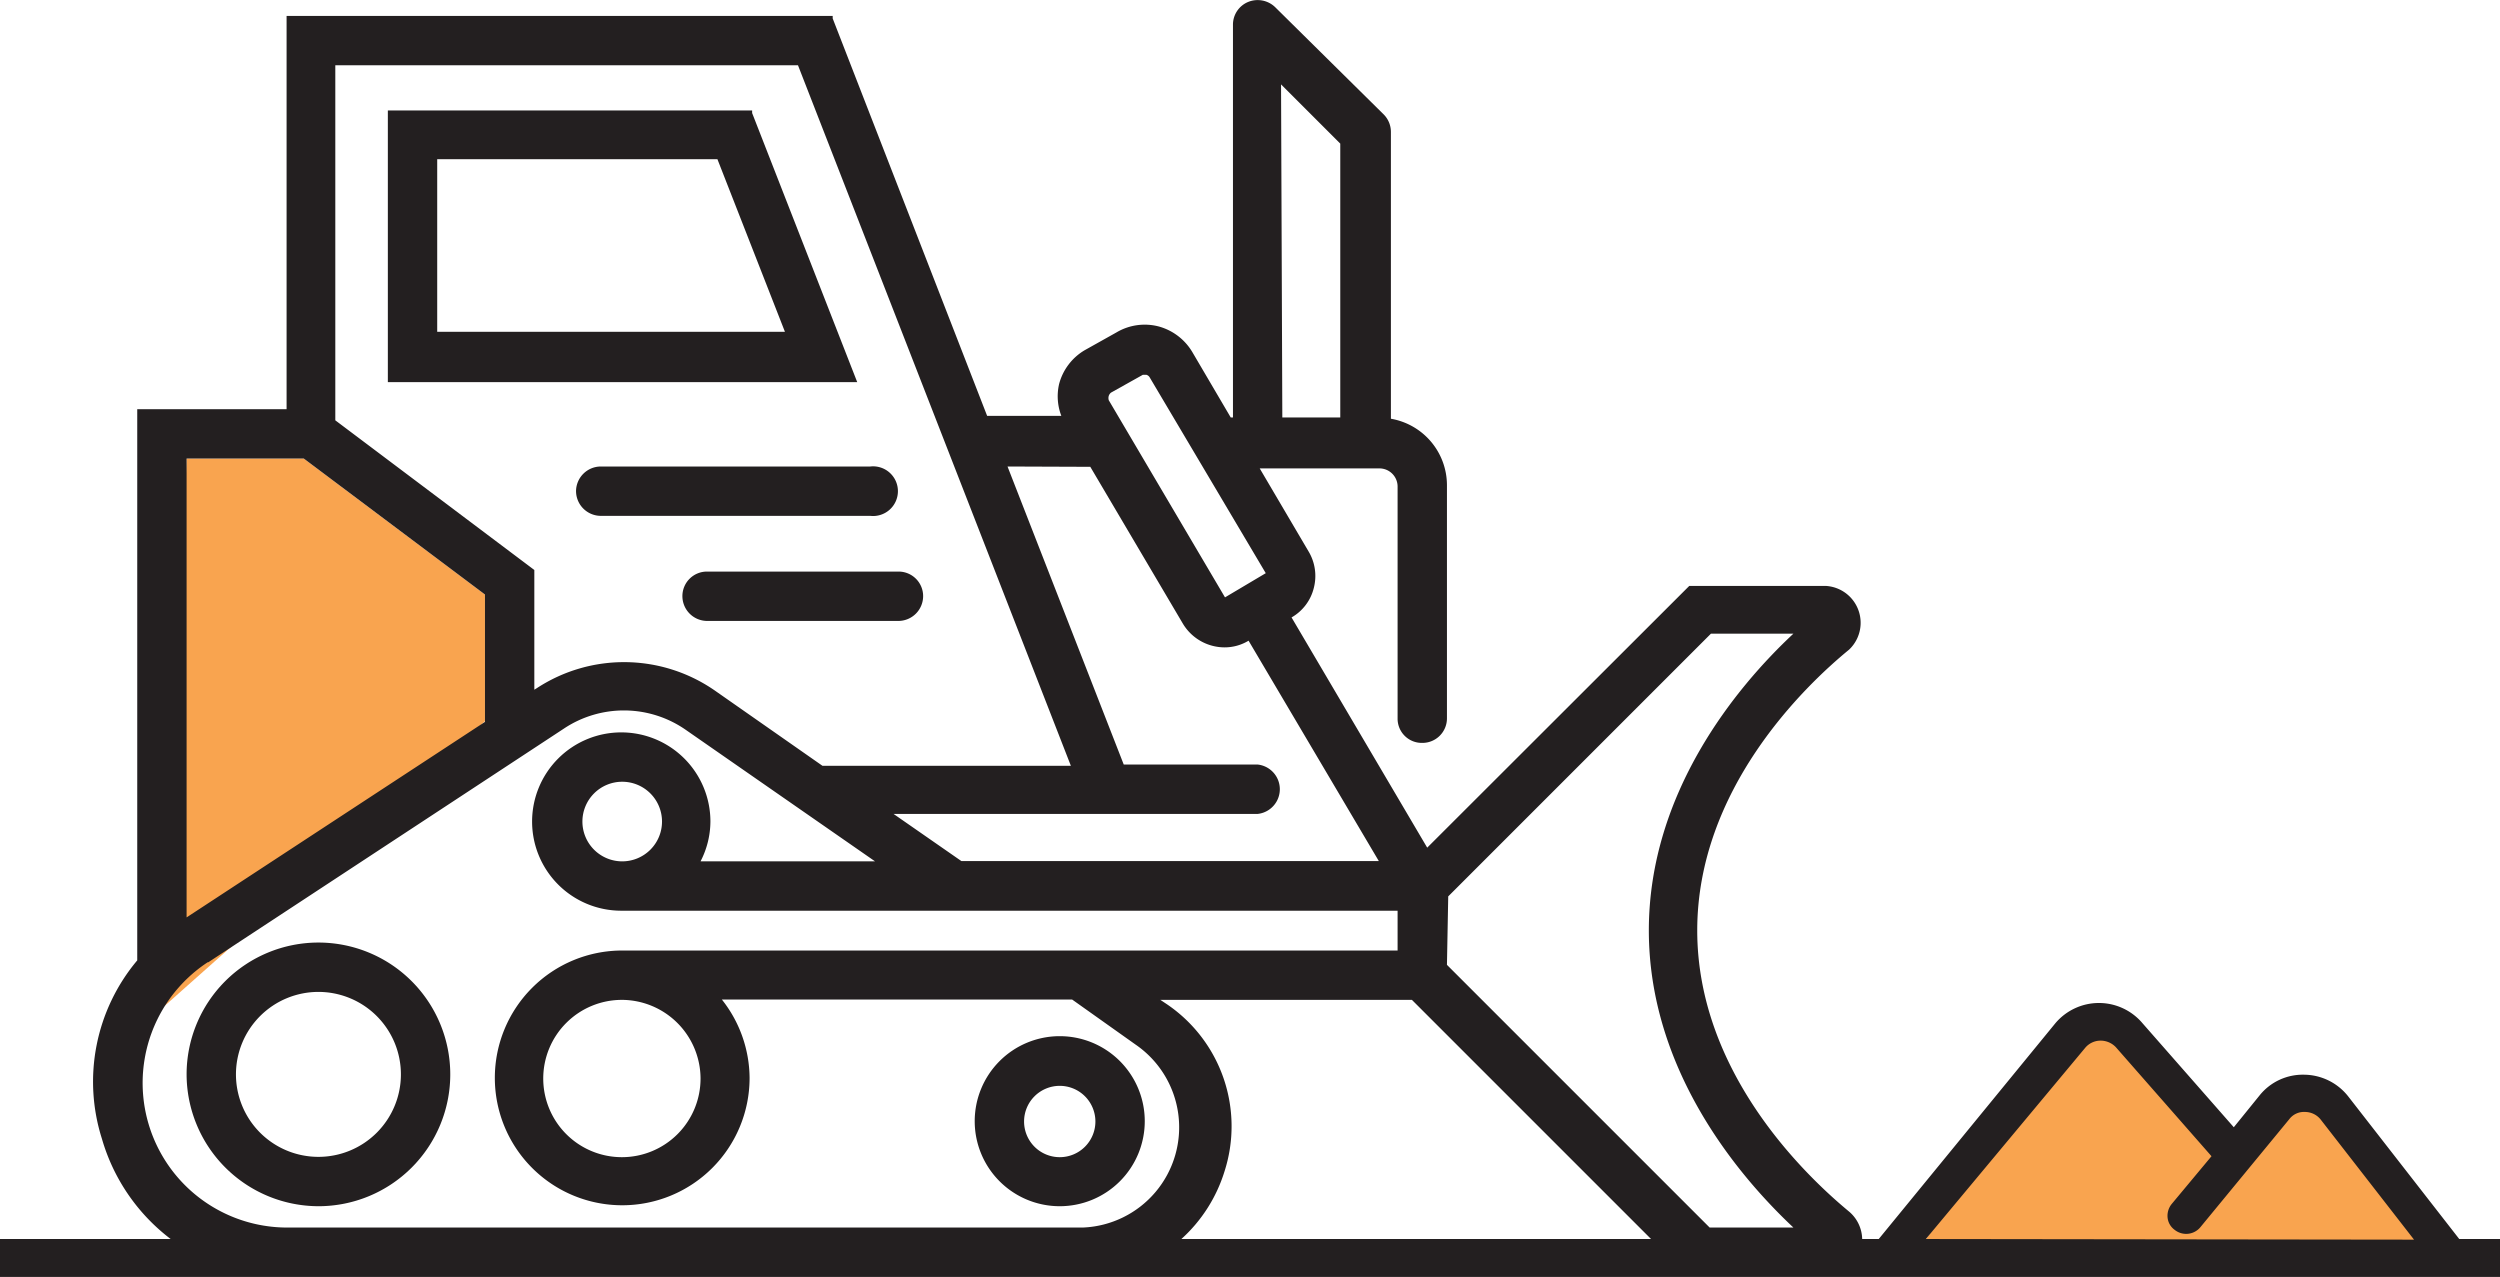
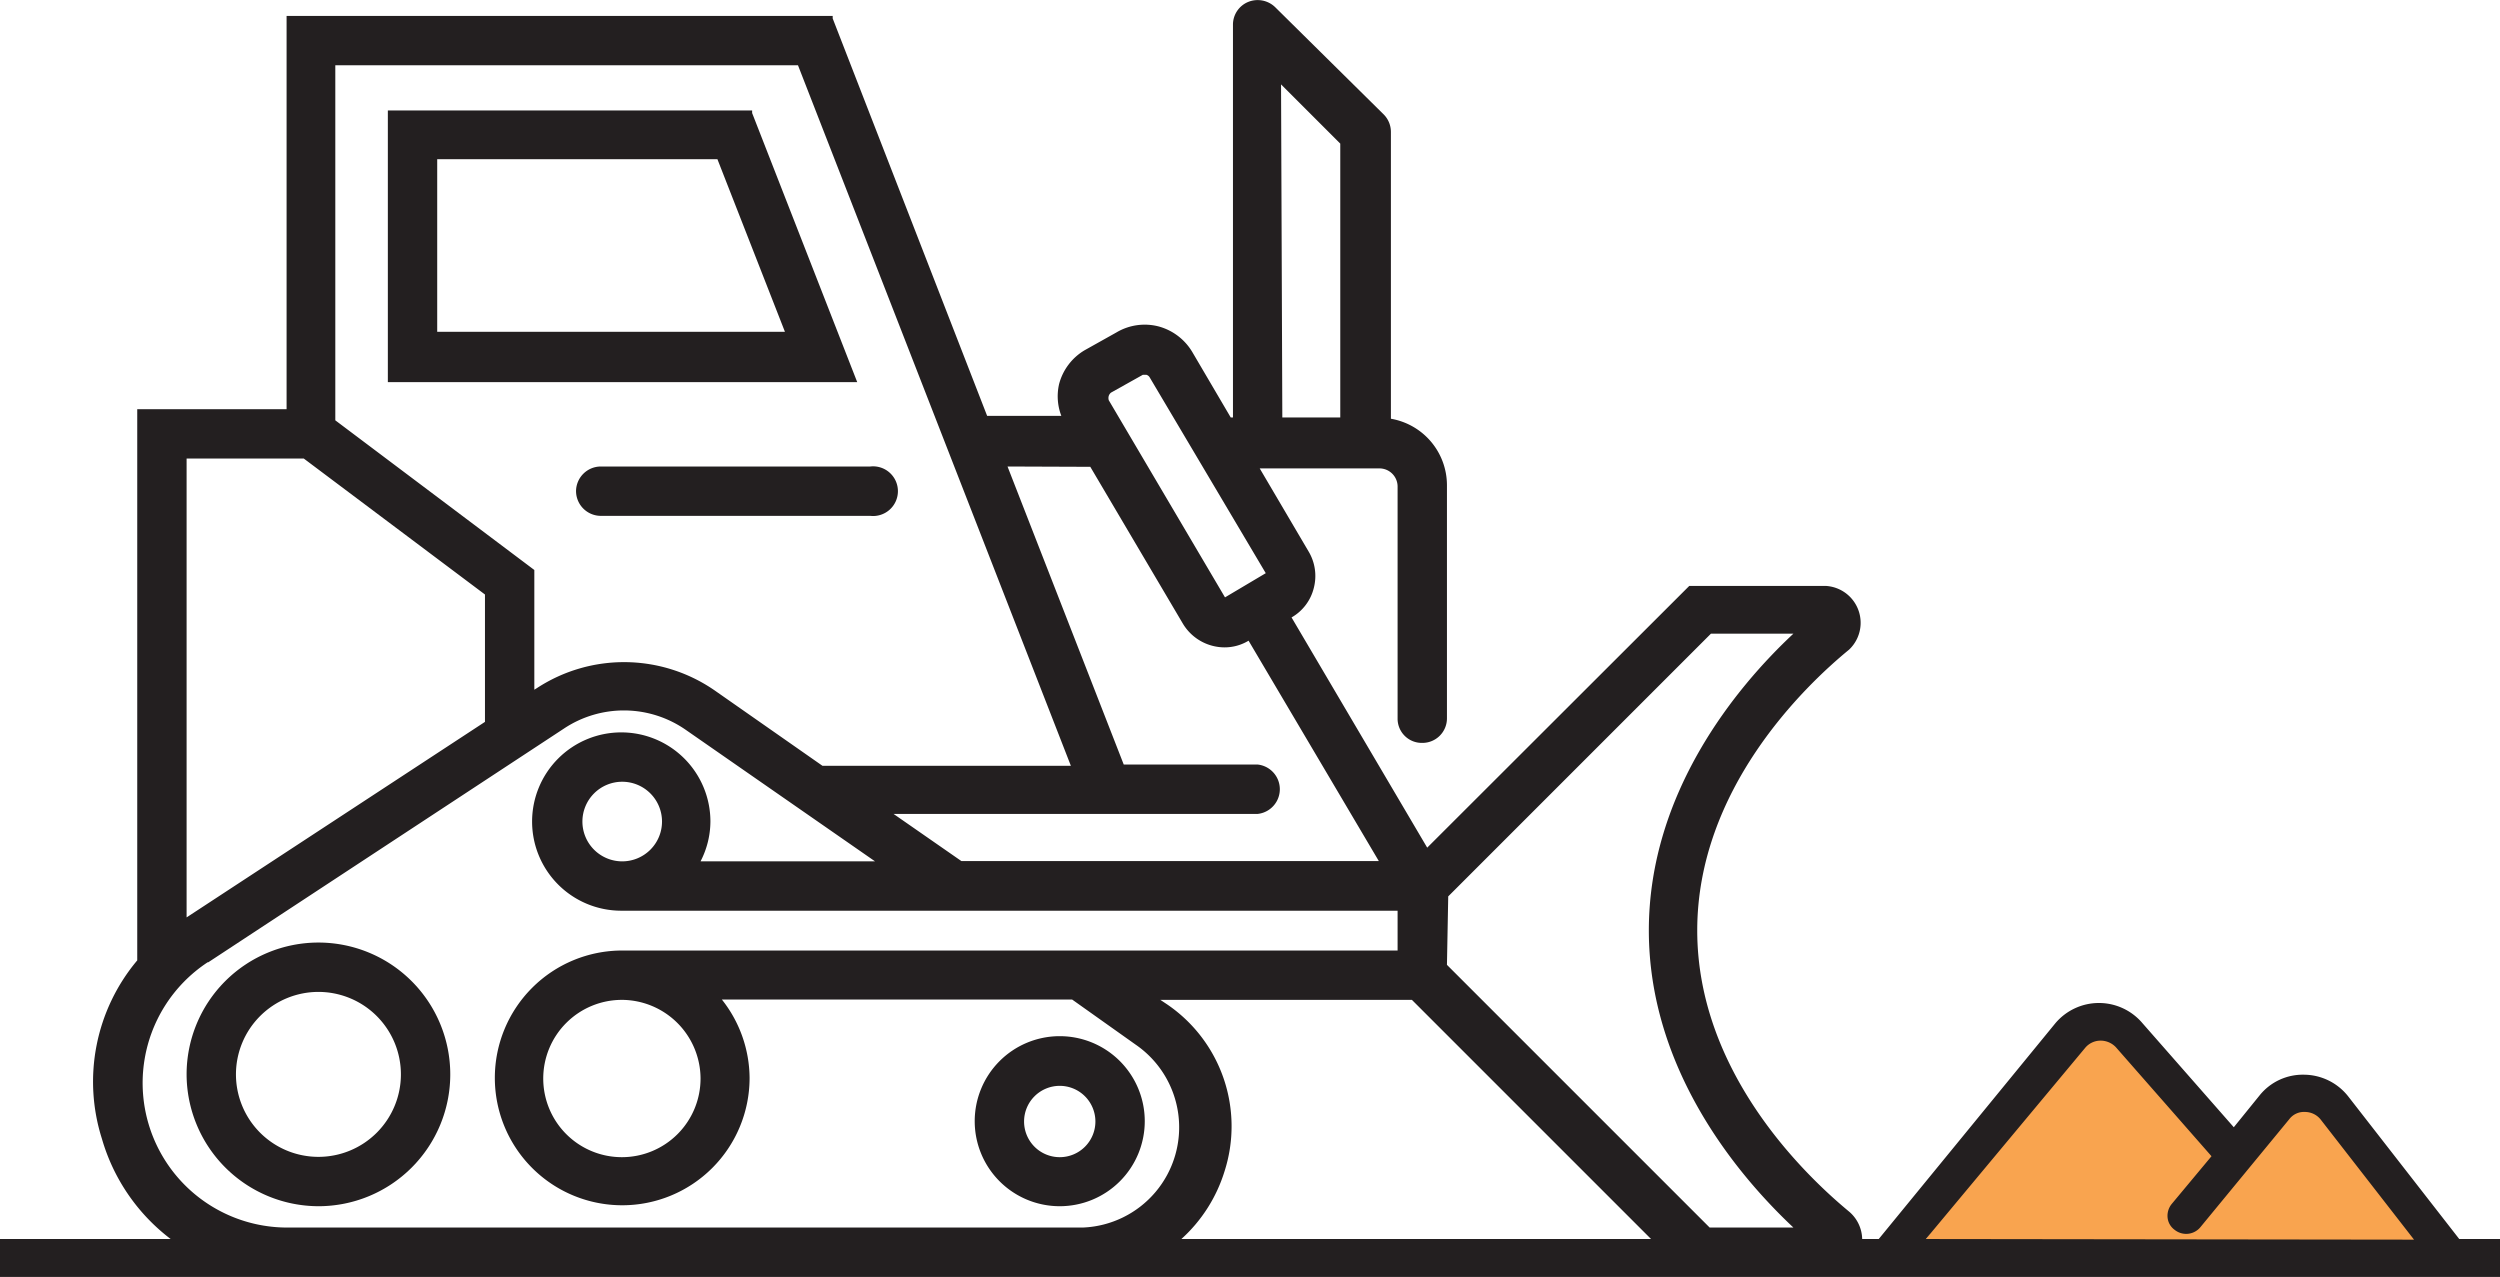
<svg xmlns="http://www.w3.org/2000/svg" viewBox="0 0 78.51 40.1">
  <defs>
    <style>.cls-1{fill:#f9a44f;}.cls-2{fill:#231f20;}</style>
  </defs>
  <g id="Layer_2" data-name="Layer 2">
    <g id="guides">
      <polygon class="cls-1" points="60.48 38.91 65.9 31.51 70.3 36.33 72.36 33.75 76.44 39.5 60.12 39.5 60.48 38.91" />
-       <polygon class="cls-1" points="5.86 14.4 5.18 31.58 15.23 22.65 15.23 18.67 9.54 14.4 5.86 14.4" />
      <path class="cls-2" d="M10,37.88a4.14,4.14,0,1,0-4.14-4.14A4.15,4.15,0,0,0,10,37.88Zm0-6.73a2.59,2.59,0,1,1-2.59,2.59A2.59,2.59,0,0,1,10,31.15Z" />
      <path class="cls-2" d="M33.27,37.88a2.67,2.67,0,1,0-2.66-2.66A2.67,2.67,0,0,0,33.27,37.88Zm0-3.78a1.12,1.12,0,1,1-1.11,1.12A1.12,1.12,0,0,1,33.27,34.1Z" />
      <path class="cls-2" d="M23.62,3.55l0-.08H12.18V12H26.92ZM13.73,5h8.8l2.12,5.42H13.73Z" />
      <path class="cls-2" d="M18.09,15.42a.78.78,0,0,0,.78.78h8.46a.78.78,0,1,0,0-1.55H18.87A.78.78,0,0,0,18.09,15.42Z" />
-       <path class="cls-2" d="M21.43,18.72a.78.78,0,0,0,.78.78h6a.78.78,0,0,0,.78-.78.77.77,0,0,0-.78-.77h-6A.77.77,0,0,0,21.43,18.72Z" />
      <path class="cls-2" d="M77.23,38.91l-3.48-4.47a1.78,1.78,0,0,0-1.39-.69,1.74,1.74,0,0,0-1.4.65l-.81,1-2.87-3.27a1.79,1.79,0,0,0-2.73,0L59,38.91h-.52a1.16,1.16,0,0,0-.41-.86c-1.44-1.19-4.77-4.42-4.77-8.83s3.33-7.64,4.77-8.82a1.16,1.16,0,0,0-.74-2H53.05l-8.23,8.22-4.26-7.23a1.47,1.47,0,0,0,.7-.93,1.5,1.5,0,0,0-.17-1.15l-1.53-2.6h3.75a.57.57,0,0,1,.58.57v7.28a.76.76,0,0,0,.77.77.77.77,0,0,0,.78-.77V15.23a2.12,2.12,0,0,0-1.76-2.08v-9a.78.78,0,0,0-.22-.55L40.05.23A.79.79,0,0,0,39.2.06a.77.77,0,0,0-.48.72V13.11h-.07l-1.21-2.06a1.77,1.77,0,0,0-1.06-.8,1.74,1.74,0,0,0-1.32.19l-1,.56a1.75,1.75,0,0,0-.8,1.06,1.72,1.72,0,0,0,.07,1H31L26.15.58l0-.08H9V12.85H4.31V30.16a5.92,5.92,0,0,0-1.11,5.6,6.06,6.06,0,0,0,2.16,3.15H0V40.1H78.51V38.91Zm-37-36.26,1.86,1.86v8.6H40.27ZM60.48,38.91l5-6a.63.63,0,0,1,.48-.23.66.66,0,0,1,.49.21l3,3.42-1.25,1.5a.59.59,0,0,0-.13.42.54.54,0,0,0,.22.39.58.58,0,0,0,.81-.08l2.79-3.39a.58.58,0,0,1,.5-.23.63.63,0,0,1,.49.24l2.93,3.77Zm-15-10.76,8.25-8.25h2.59c-1.8,1.68-4.54,5-4.54,9.32s2.74,7.64,4.54,9.33H53.69L45.44,30.3ZM34.89,12.33l1-.56.1,0H36a.18.18,0,0,1,.11.09L39.75,18l-1.28.76-3.65-6.19a.24.24,0,0,1,0-.14A.22.22,0,0,1,34.89,12.33Zm-.65,2.33,2.91,4.93h0a1.53,1.53,0,0,0,1.3.74,1.45,1.45,0,0,0,.76-.21l4.09,6.92H30.19l-2.13-1.48H39.5a.78.78,0,0,0,0-1.55H35.29l-3.65-9.36ZM10.53,2.05H25.06l8.57,22h-7.8l-3.39-2.37a5,5,0,0,0-5.58-.07l-.08.05V17.9l-6.25-4.7ZM5.86,14.4H9.54l5.69,4.27v4L5.86,28.81Zm.68,15.82,11.17-7.34a3.4,3.4,0,0,1,3.84.05l5.93,4.12H22a2.75,2.75,0,0,0,.31-1.25,2.8,2.8,0,1,0-2.8,2.8H43.89v1.25H19.54a4,4,0,1,0,4,4,4,4,0,0,0-.87-2.46h11l2,1.42A3.15,3.15,0,0,1,34,38.55H9a4.54,4.54,0,0,1-2.48-8.33ZM20.79,25.8a1.25,1.25,0,1,1-1.25-1.25A1.25,1.25,0,0,1,20.79,25.8ZM22,33.86a2.47,2.47,0,1,1-2.47-2.46A2.48,2.48,0,0,1,22,33.86ZM38.45,36.8a4.63,4.63,0,0,0-1.8-5.26l-.21-.14h7.9l7.51,7.51H37.1A4.75,4.75,0,0,0,38.45,36.8Z" />
    </g>
  </g>
</svg>